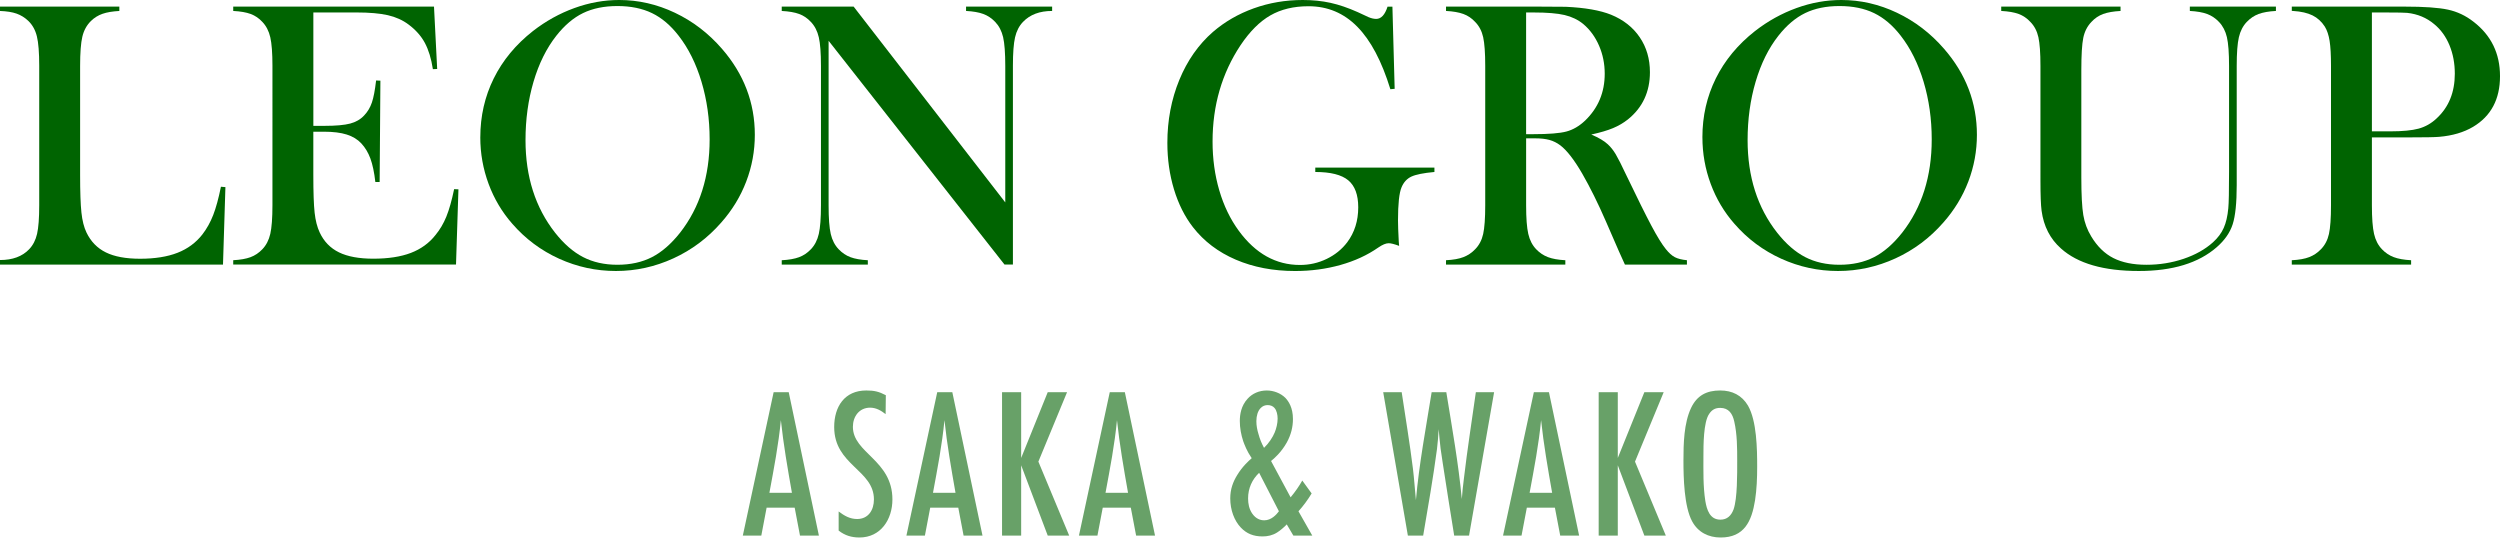
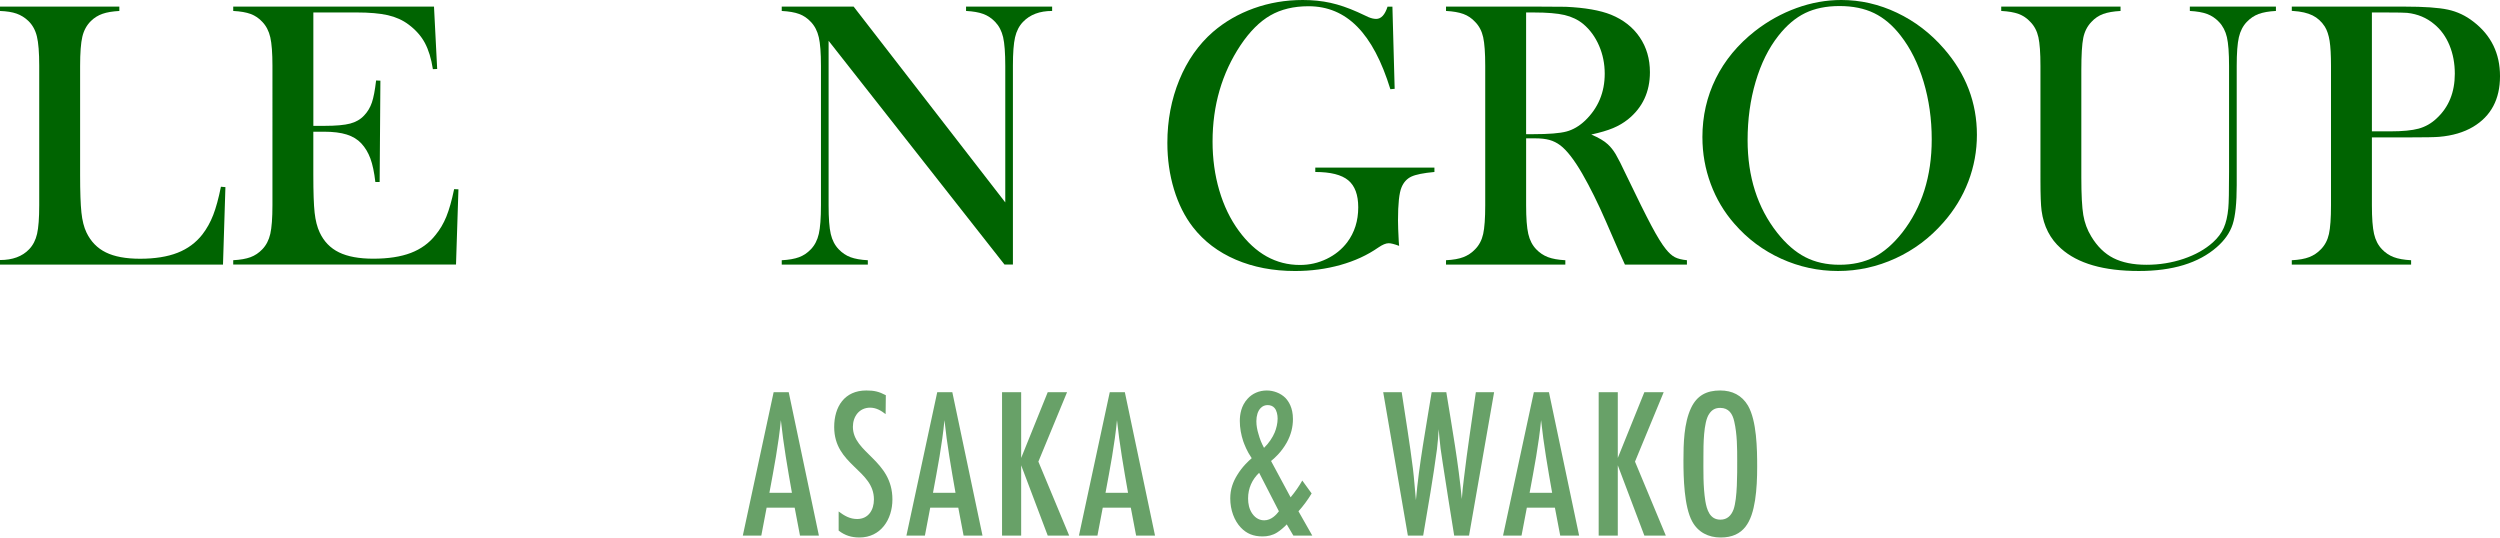
<svg xmlns="http://www.w3.org/2000/svg" id="_レイヤー_2" data-name="レイヤー 2" viewBox="0 0 200 43">
  <g>
    <path d="M0,21.166v-.363c1.006,0,1.783-.287,2.331-.862.309-.322.521-.733.635-1.232.114-.499.172-1.262.172-2.291V5.276c0-1.068-.062-1.857-.187-2.366-.125-.509-.356-.924-.695-1.247-.279-.262-.59-.454-.934-.575s-.784-.191-1.322-.211v-.348h9.547v.348c-.548.03-.996.105-1.345.227s-.657.312-.926.575c-.339.333-.568.751-.688,1.255-.119.504-.179,1.285-.179,2.343v8.724c0,1.341.035,2.338.104,2.994s.204,1.189.404,1.603c.348.726.866,1.257,1.554,1.595.687.338,1.598.506,2.734.506,1.185,0,2.184-.159,2.995-.476.812-.317,1.477-.809,1.995-1.474.349-.454.635-.968.859-1.542.224-.575.431-1.331.62-2.268l.359.03-.194,6.199H0Z" style="fill: #006401; stroke-width: 0px;" />
    <path d="M34.72.529l.254,4.989-.344.015c-.129-.847-.344-1.547-.642-2.102-.299-.554-.732-1.043-1.3-1.467-.468-.353-1.021-.602-1.659-.749-.637-.146-1.484-.219-2.54-.219h-3.421v9.072h.896c.906,0,1.588-.061,2.047-.182.458-.121.832-.337,1.121-.65.278-.292.485-.638.62-1.036.135-.398.247-.985.336-1.762l.344.015-.06,8.104h-.344c-.089-.776-.222-1.401-.396-1.875-.175-.474-.416-.877-.725-1.209-.299-.322-.688-.559-1.166-.71s-1.085-.227-1.823-.227h-.852v3.462c0,1.381.035,2.387.104,3.016.07.63.204,1.157.404,1.58.338.726.854,1.257,1.546,1.595s1.606.506,2.742.506c1.195,0,2.196-.153,3.003-.461s1.464-.784,1.972-1.429c.358-.434.65-.927.874-1.482.224-.554.431-1.285.62-2.192l.344.015-.194,6.018h-17.823v-.348c.568-.03,1.028-.111,1.382-.242.354-.131.67-.342.949-.635.309-.322.521-.733.635-1.232.114-.499.172-1.262.172-2.291V5.276c0-1.028-.058-1.792-.172-2.291-.115-.499-.327-.91-.635-1.232-.269-.292-.58-.504-.934-.635-.354-.131-.819-.211-1.397-.242v-.348h16.061Z" style="fill: #006401; stroke-width: 0px;" />
-     <path d="M38.425,10.984c0-1.694.359-3.265,1.076-4.713.717-1.447,1.763-2.71,3.138-3.79,1.025-.796,2.131-1.409,3.316-1.838,1.185-.429,2.38-.643,3.585-.643,1.534,0,3.018.34,4.452,1.021,1.434.681,2.689,1.642,3.765,2.882,1.752,2.017,2.629,4.312,2.629,6.884,0,1.292-.229,2.537-.688,3.737s-1.125,2.294-2.002,3.283c-1.076,1.23-2.348,2.184-3.817,2.859-1.469.675-3.006,1.014-4.609,1.014-1.584,0-3.098-.328-4.542-.983-1.444-.656-2.689-1.583-3.735-2.784-.827-.938-1.462-2.004-1.905-3.2-.443-1.195-.665-2.438-.665-3.729ZM42.041,11.211c0,2.925.787,5.392,2.36,7.398.707.898,1.457,1.551,2.249,1.959.791.409,1.706.613,2.741.613,1.046,0,1.965-.202,2.756-.605.792-.403,1.546-1.059,2.264-1.967,1.574-2.017,2.36-4.503,2.36-7.459,0-1.624-.217-3.16-.65-4.607s-1.043-2.676-1.83-3.685c-.638-.827-1.347-1.429-2.129-1.808-.782-.378-1.706-.567-2.771-.567-1.056,0-1.97.187-2.741.56-.772.374-1.487.979-2.144,1.815-.787.999-1.395,2.225-1.823,3.677-.428,1.453-.642,3.011-.642,4.675Z" style="fill: #006401; stroke-width: 0px;" />
    <path d="M66.288,3.266v13.153c0,1.039.057,1.805.172,2.298.114.494.326.902.635,1.225.279.292.595.504.949.635.354.131.814.212,1.382.242v.348h-6.887v-.348c.568-.03,1.028-.111,1.382-.242.354-.131.67-.342.949-.635.309-.322.521-.733.635-1.232.114-.499.172-1.262.172-2.291V5.261c0-1.018-.058-1.776-.172-2.275-.115-.499-.327-.91-.635-1.232-.269-.292-.58-.504-.934-.635-.354-.131-.819-.211-1.397-.242v-.348h5.752l12.131,15.663V5.276c0-1.038-.058-1.804-.172-2.298-.115-.494-.327-.902-.635-1.225-.279-.292-.595-.504-.949-.635-.354-.131-.814-.211-1.382-.242v-.348h6.887v.348c-.996,0-1.773.292-2.331.877-.309.322-.521.733-.635,1.232-.115.499-.172,1.257-.172,2.275v15.905h-.672l-14.073-17.901Z" style="fill: #006401; stroke-width: 0px;" />
    <path d="M111.393.529l.18,6.577-.344.03c-.688-2.238-1.568-3.903-2.645-4.997-1.076-1.093-2.375-1.64-3.9-1.64-1.186,0-2.203.244-3.055.733-.852.489-1.646,1.283-2.383,2.381-1.494,2.248-2.241,4.818-2.241,7.711,0,1.381.179,2.684.538,3.908.359,1.225.881,2.306,1.569,3.243,1.334,1.814,2.962,2.722,4.886,2.722.756,0,1.469-.161,2.135-.484.668-.322,1.215-.766,1.645-1.331.588-.786.881-1.718.881-2.797,0-.998-.266-1.718-.799-2.162-.533-.443-1.412-.665-2.637-.665v-.348h9.531v.348c-.877.081-1.492.204-1.846.37-.354.167-.615.451-.783.854-.189.443-.285,1.325-.285,2.646,0,.363.02.928.061,1.693l.029.348c-.379-.141-.656-.212-.836-.212-.219,0-.498.116-.836.348-.867.605-1.873,1.069-3.02,1.391-1.145.322-2.355.484-3.629.484-1.754,0-3.335-.303-4.744-.907-1.41-.605-2.552-1.472-3.429-2.601-.657-.847-1.163-1.854-1.517-3.024-.354-1.169-.53-2.409-.53-3.719,0-1.804.319-3.482.956-5.035.638-1.552,1.534-2.832,2.689-3.84.946-.816,2.037-1.446,3.272-1.89,1.235-.443,2.541-.665,3.914-.665.797,0,1.537.076,2.219.227.682.151,1.406.398,2.174.741l.881.409c.221.09.42.136.598.136.398,0,.703-.327.912-.982h.389Z" style="fill: #006401; stroke-width: 0px;" />
    <path d="M122.09,11.067v5.352c0,1.028.057,1.792.172,2.291.114.499.325.91.635,1.232.269.282.58.491.934.627s.819.219,1.396.25v.348h-9.546v-.348c.577-.03,1.043-.113,1.396-.25s.665-.345.934-.627c.318-.322.533-.73.643-1.225.109-.494.164-1.26.164-2.298V5.276c0-1.038-.055-1.804-.164-2.298s-.324-.902-.643-1.225c-.269-.292-.582-.504-.941-.635-.358-.131-.821-.211-1.389-.242v-.348h7.2c1.205,0,1.997.005,2.376.015,1.544.07,2.754.282,3.63.635.986.403,1.751,1.005,2.294,1.807.542.801.813,1.731.813,2.79,0,1.572-.587,2.833-1.763,3.78-.358.282-.754.514-1.188.695-.434.182-1.014.353-1.74.514.598.252,1.04.514,1.329.786.229.212.438.476.628.794.188.317.473.879.852,1.686.886,1.845,1.556,3.193,2.009,4.044.453.852.835,1.469,1.144,1.852.249.312.49.529.725.65.233.121.555.202.964.242v.348h-4.961c-.249-.554-.408-.907-.478-1.058l-1.046-2.404c-.627-1.441-1.26-2.716-1.897-3.825-.638-1.098-1.22-1.849-1.748-2.252-.269-.202-.558-.345-.866-.431-.309-.085-.688-.128-1.136-.128h-.731ZM122.09,10.734h.567c1.234,0,2.119-.07,2.651-.211.533-.141,1.033-.434,1.502-.877,1.046-1.008,1.568-2.258,1.568-3.75,0-.796-.151-1.544-.455-2.245-.305-.701-.725-1.278-1.263-1.731-.418-.342-.917-.582-1.494-.718-.578-.136-1.399-.204-2.465-.204h-.612v9.737Z" style="fill: #006401; stroke-width: 0px;" />
    <path d="M136.192,10.984c0-1.694.358-3.265,1.075-4.713.717-1.447,1.763-2.71,3.138-3.79,1.025-.796,2.131-1.409,3.316-1.838s2.38-.643,3.586-.643c1.533,0,3.018.34,4.452,1.021,1.434.681,2.688,1.642,3.765,2.882,1.753,2.017,2.629,4.312,2.629,6.884,0,1.292-.229,2.537-.687,3.737-.459,1.2-1.126,2.294-2.002,3.283-1.076,1.23-2.349,2.184-3.817,2.859-1.47.675-3.006,1.014-4.609,1.014-1.583,0-3.098-.328-4.541-.983-1.444-.656-2.689-1.583-3.735-2.784-.827-.938-1.462-2.004-1.905-3.2s-.664-2.438-.664-3.729ZM139.808,11.211c0,2.925.786,5.392,2.36,7.398.707.898,1.457,1.551,2.248,1.959.792.409,1.706.613,2.742.613,1.046,0,1.964-.202,2.756-.605.792-.403,1.547-1.059,2.264-1.967,1.573-2.017,2.36-4.503,2.36-7.459,0-1.624-.217-3.16-.649-4.607-.434-1.447-1.044-2.676-1.83-3.685-.638-.827-1.348-1.429-2.129-1.808-.782-.378-1.706-.567-2.771-.567-1.057,0-1.97.187-2.742.56-.771.374-1.486.979-2.144,1.815-.787.999-1.395,2.225-1.822,3.677-.429,1.453-.643,3.011-.643,4.675Z" style="fill: #006401; stroke-width: 0px;" />
    <path d="M169.643.529v.348c-.567.03-1.03.111-1.39.242-.358.131-.672.343-.94.635-.329.343-.546.766-.65,1.27s-.157,1.371-.157,2.6v8.558c0,1.391.053,2.396.157,3.016.104.62.316,1.192.635,1.716.479.796,1.068,1.374,1.771,1.731s1.586.537,2.652.537c1.035,0,2.024-.159,2.965-.476.941-.318,1.726-.758,2.354-1.323.389-.353.675-.735.858-1.149.185-.413.307-.938.366-1.572.04-.413.06-1.391.06-2.933V5.276c0-1.038-.057-1.804-.171-2.298-.115-.494-.327-.902-.636-1.225-.278-.292-.595-.504-.948-.635-.354-.131-.814-.211-1.382-.242v-.348h6.887v.348c-.567.03-1.028.111-1.382.242-.354.131-.67.343-.948.635-.309.322-.521.733-.635,1.232-.115.499-.172,1.263-.172,2.291v9.54c0,1.412-.107,2.452-.321,3.122-.215.67-.641,1.283-1.277,1.837-1.454,1.27-3.531,1.905-6.23,1.905-2.818,0-4.895-.6-6.229-1.799-.866-.766-1.385-1.774-1.554-3.024-.06-.443-.09-1.245-.09-2.404V5.276c0-1.038-.055-1.804-.164-2.298-.11-.494-.324-.902-.643-1.225-.269-.292-.58-.504-.934-.635-.354-.131-.819-.211-1.397-.242v-.348h9.547Z" style="fill: #006401; stroke-width: 0px;" />
    <path d="M189.752,10.991v5.428c0,1.028.057,1.792.172,2.291.114.499.325.91.635,1.232.269.282.58.491.934.627s.819.219,1.396.25v.348h-9.546v-.348c.577-.03,1.043-.113,1.396-.25s.665-.345.934-.627c.318-.322.533-.73.643-1.225.109-.494.164-1.26.164-2.298V5.276c0-.867-.037-1.535-.111-2.003-.075-.468-.202-.849-.382-1.141-.259-.403-.587-.703-.985-.9-.398-.196-.917-.315-1.554-.355h-.104v-.348h9.009c1.573,0,2.733.081,3.48.242s1.429.484,2.047.968c1.414,1.088,2.121,2.54,2.121,4.354,0,1.845-.717,3.195-2.151,4.052-.747.444-1.653.711-2.719.802-.339.03-1.155.045-2.45.045h-2.928ZM189.752,10.508h1.464c.986,0,1.745-.073,2.278-.219.532-.146,1.009-.416,1.427-.809.976-.897,1.464-2.091,1.464-3.583,0-.827-.142-1.585-.426-2.275s-.689-1.252-1.218-1.686c-.607-.514-1.329-.816-2.166-.907-.229-.02-.752-.03-1.568-.03h-1.255v9.51Z" style="fill: #006401; stroke-width: 0px;" />
  </g>
  <g>
    <path d="M63.999,42.846l-.425-2.235h-2.244l-.425,2.235h-1.479l2.465-11.47h1.207l2.414,11.47h-1.513ZM63.354,39.424c-.34-1.927-.68-3.869-.884-5.812-.187,1.96-.561,3.886-.918,5.812h1.802Z" style="fill: #68a168; stroke-width: 0px;" />
    <path d="M70.849,33.13c-.374-.293-.765-.517-1.241-.517-.867,0-1.377.705-1.377,1.531,0,2.115,3.162,2.647,3.162,5.812,0,1.599-.935,3.043-2.635,3.043-.629,0-1.156-.154-1.666-.55v-1.53c.459.344.901.602,1.479.602.901,0,1.343-.723,1.343-1.564,0-2.373-3.179-2.734-3.179-5.796,0-1.634.833-2.923,2.567-2.923.629,0,1.003.086,1.564.378l-.017,1.514Z" style="fill: #68a168; stroke-width: 0px;" />
    <path d="M77.087,42.846l-.425-2.235h-2.244l-.425,2.235h-1.479l2.465-11.47h1.207l2.414,11.47h-1.513ZM76.441,39.424c-.34-1.927-.68-3.869-.884-5.812-.187,1.96-.561,3.886-.918,5.812h1.802Z" style="fill: #68a168; stroke-width: 0px;" />
    <path d="M83.818,42.846l-2.125-5.623v5.623h-1.53v-11.47h1.53v5.262l2.125-5.262h1.547l-2.295,5.554,2.465,5.916h-1.717Z" style="fill: #68a168; stroke-width: 0px;" />
    <path d="M90.889,42.846l-.425-2.235h-2.244l-.425,2.235h-1.479l2.465-11.47h1.207l2.414,11.47h-1.513ZM90.243,39.424c-.34-1.927-.68-3.869-.884-5.812-.187,1.96-.561,3.886-.918,5.812h1.802Z" style="fill: #68a168; stroke-width: 0px;" />
    <path d="M103.468,42.846l-.527-.895c-.221.241-.561.517-.781.653-.357.224-.748.31-1.156.31-.731,0-1.275-.223-1.734-.705-.527-.55-.85-1.41-.85-2.338,0-.74.221-1.324.561-1.875.408-.671.901-1.117,1.156-1.341-.391-.567-.578-1.084-.68-1.359-.17-.516-.272-1.065-.272-1.616,0-.516.102-1.221.629-1.788.374-.413.918-.653,1.53-.653.527,0,1.105.206,1.496.602.238.258.595.757.595,1.686,0,.636-.153,1.255-.493,1.874-.441.791-1.02,1.29-1.258,1.479l1.564,2.906c.374-.447.68-.895.935-1.342l.748,1.032c-.323.532-.68,1.015-1.054,1.427l1.104,1.943h-1.513ZM100.731,37.824c-.561.533-.884,1.238-.884,2.047,0,.446.085.842.323,1.203.306.447.68.551.969.551.562,0,.969-.447,1.173-.723l-1.581-3.078ZM101.972,34.608c.136-.326.238-.739.238-1.117,0-.293-.068-.654-.255-.86-.119-.138-.307-.224-.544-.224-.204,0-.408.069-.578.258-.204.224-.323.585-.323,1.032,0,.361.068.705.17,1.031.102.379.238.723.442,1.101.391-.378.68-.825.85-1.221Z" style="fill: #68a168; stroke-width: 0px;" />
    <path d="M117.525,42.846h-1.19c-.306-1.943-.629-3.869-.918-5.812-.051-.378-.119-.773-.17-1.152-.068-.516-.102-1.031-.153-1.548-.033.533-.067,1.066-.136,1.6-.306,2.305-.714,4.608-1.104,6.913h-1.224l-1.973-11.47h1.479c.306,2.046.646,4.075.9,6.121.103.843.153,1.669.238,2.511.255-2.906.799-5.761,1.258-8.632h1.173c.459,2.837.969,5.675,1.241,8.546.034-.55.102-1.117.17-1.668.271-2.304.629-4.591.952-6.878h1.461l-2.005,11.47Z" style="fill: #68a168; stroke-width: 0px;" />
    <path d="M124.817,42.846l-.425-2.235h-2.244l-.425,2.235h-1.479l2.465-11.47h1.207l2.414,11.47h-1.513ZM124.171,39.424c-.34-1.927-.68-3.869-.884-5.812-.187,1.96-.561,3.886-.918,5.812h1.802Z" style="fill: #68a168; stroke-width: 0px;" />
    <path d="M131.548,42.846l-2.125-5.623v5.623h-1.529v-11.47h1.529v5.262l2.125-5.262h1.547l-2.295,5.554,2.465,5.916h-1.717Z" style="fill: #68a168; stroke-width: 0px;" />
    <path d="M140.404,40.025c-.271,1.686-.866,2.975-2.753,2.975-.97,0-1.803-.412-2.278-1.289-.646-1.187-.697-3.509-.697-4.867,0-1.341.034-2.992.612-4.213.476-.997,1.241-1.393,2.329-1.393.951,0,1.733.378,2.227,1.221.697,1.221.73,3.456.73,4.866,0,.912-.033,1.806-.17,2.7ZM138.739,33.714c-.137-.619-.442-1.083-1.122-1.083-.408,0-.663.155-.884.481-.459.653-.459,2.528-.459,3.336,0,1.204-.034,2.442.152,3.629.119.705.357,1.496,1.207,1.496.544,0,.867-.327,1.054-.825.307-.877.289-2.854.289-3.853,0-1.049,0-2.149-.237-3.182Z" style="fill: #68a168; stroke-width: 0px;" />
  </g>
</svg>